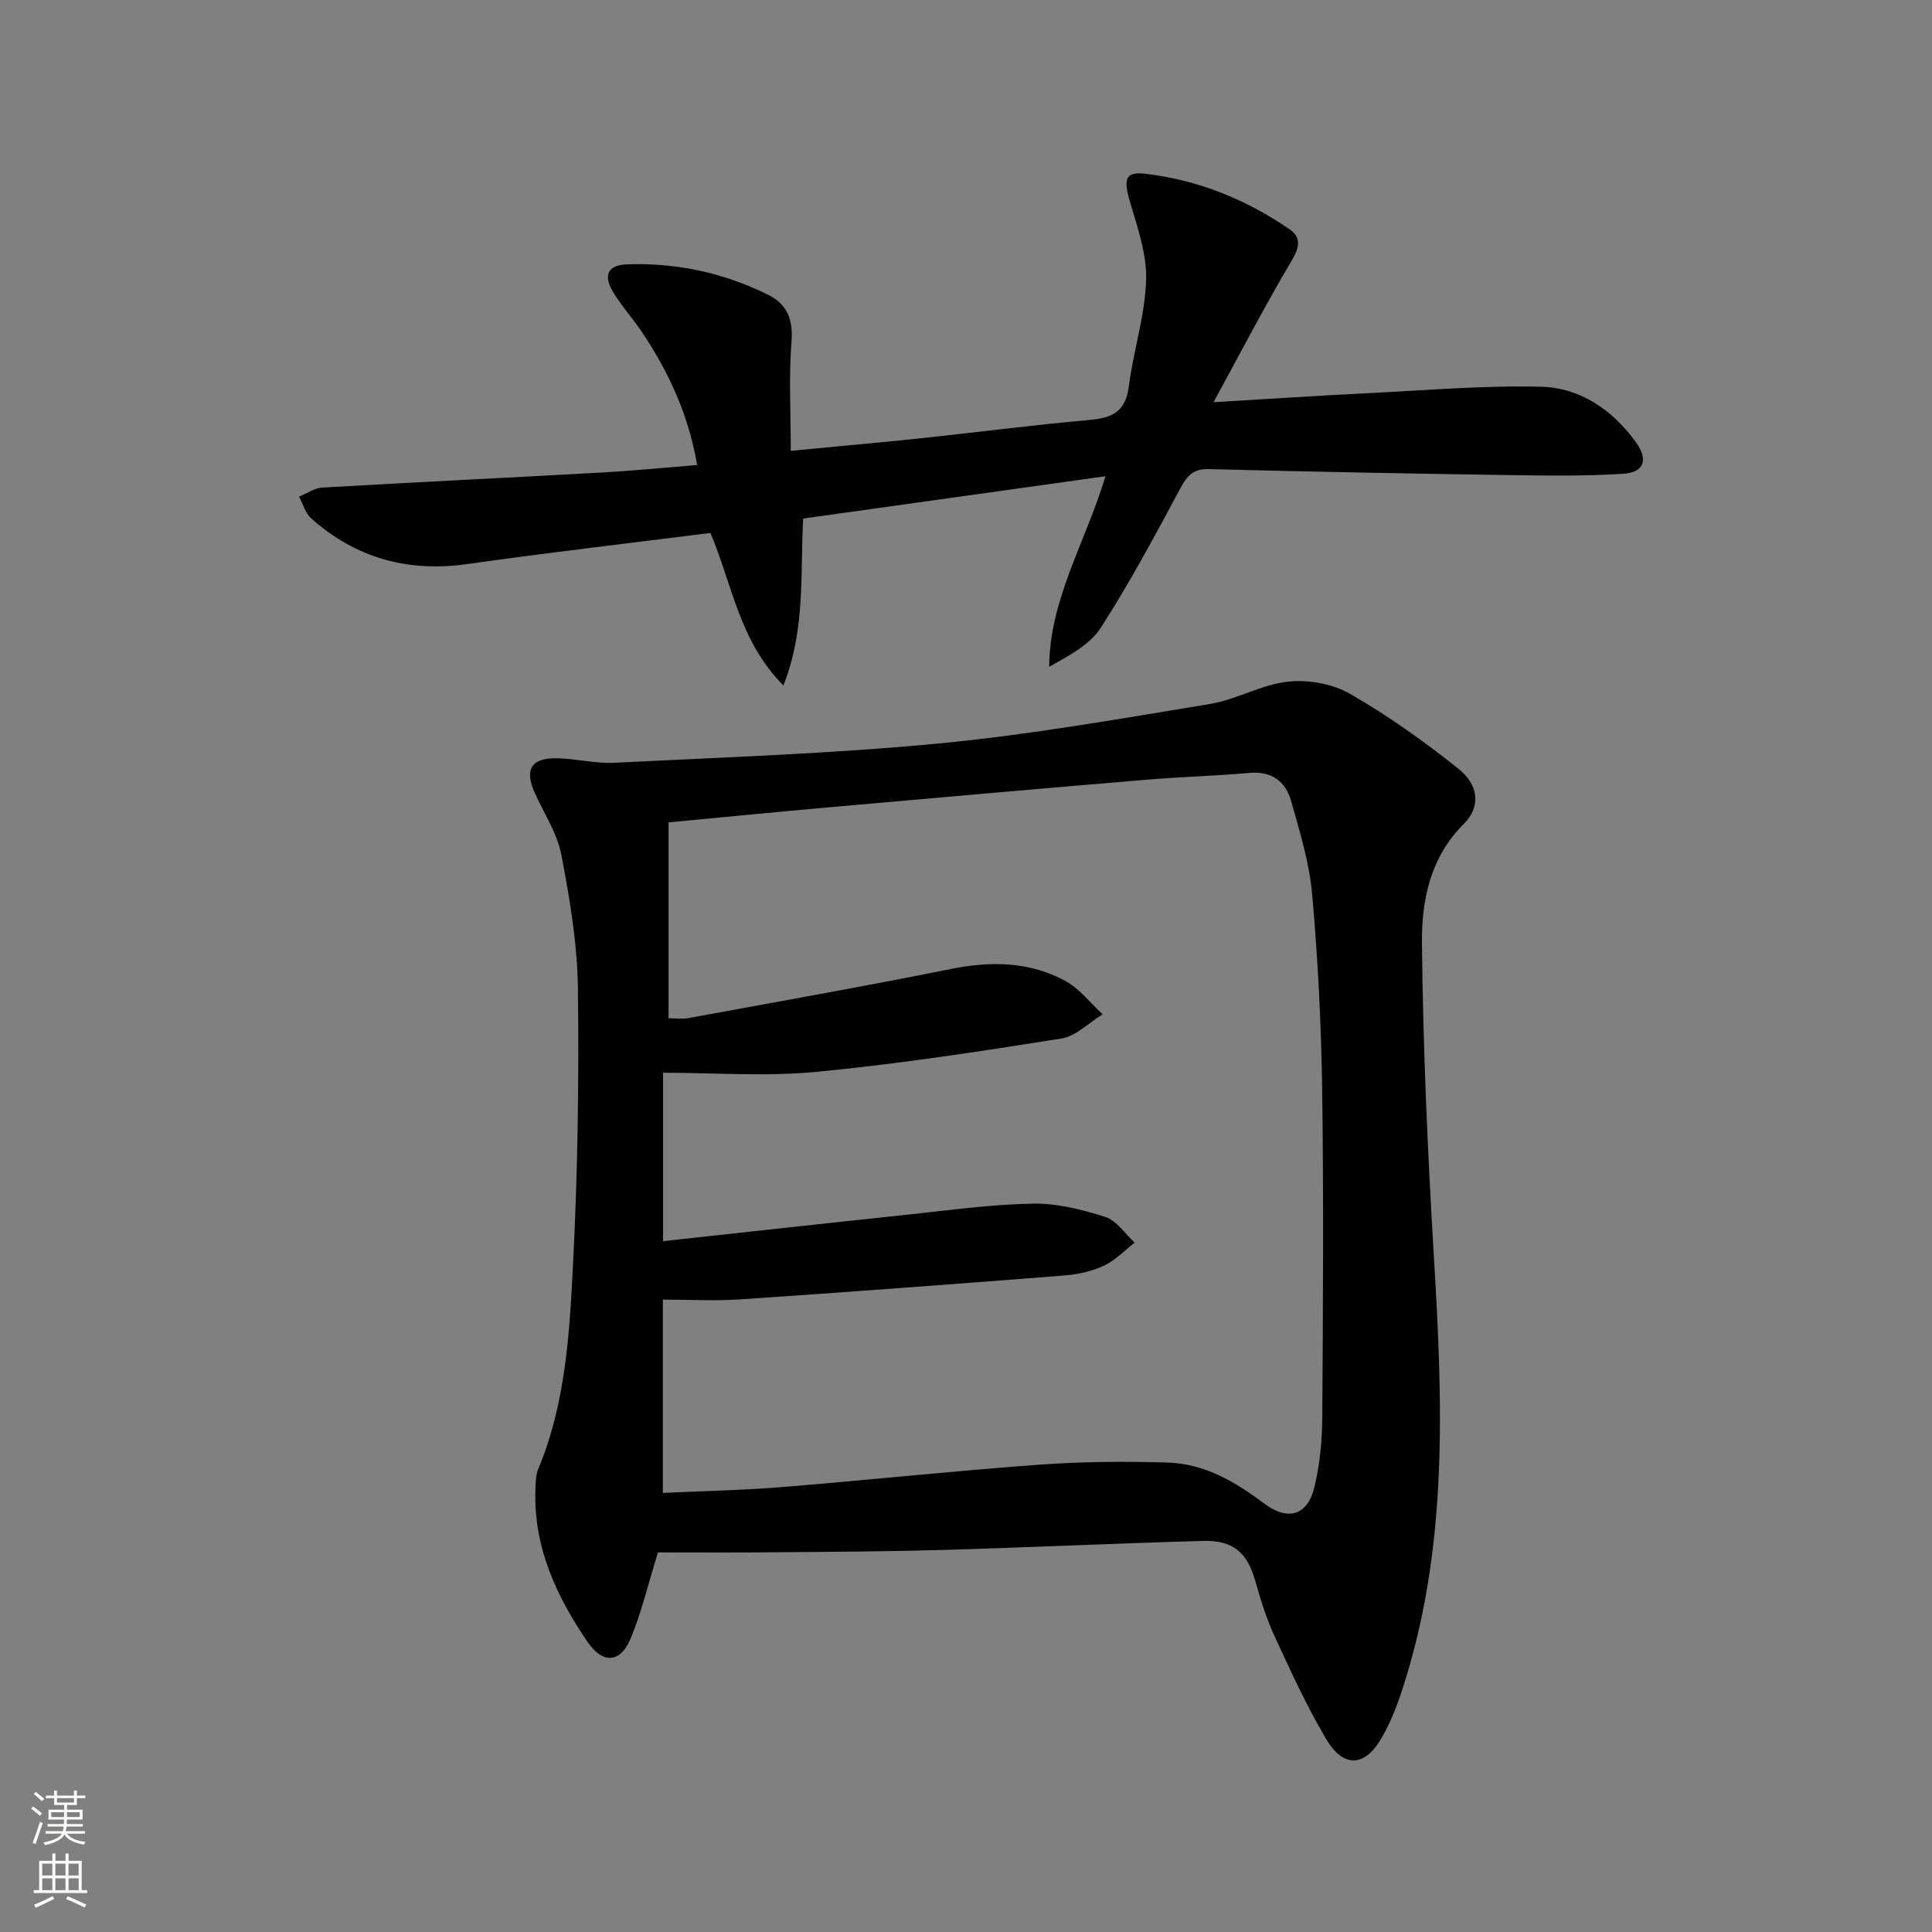
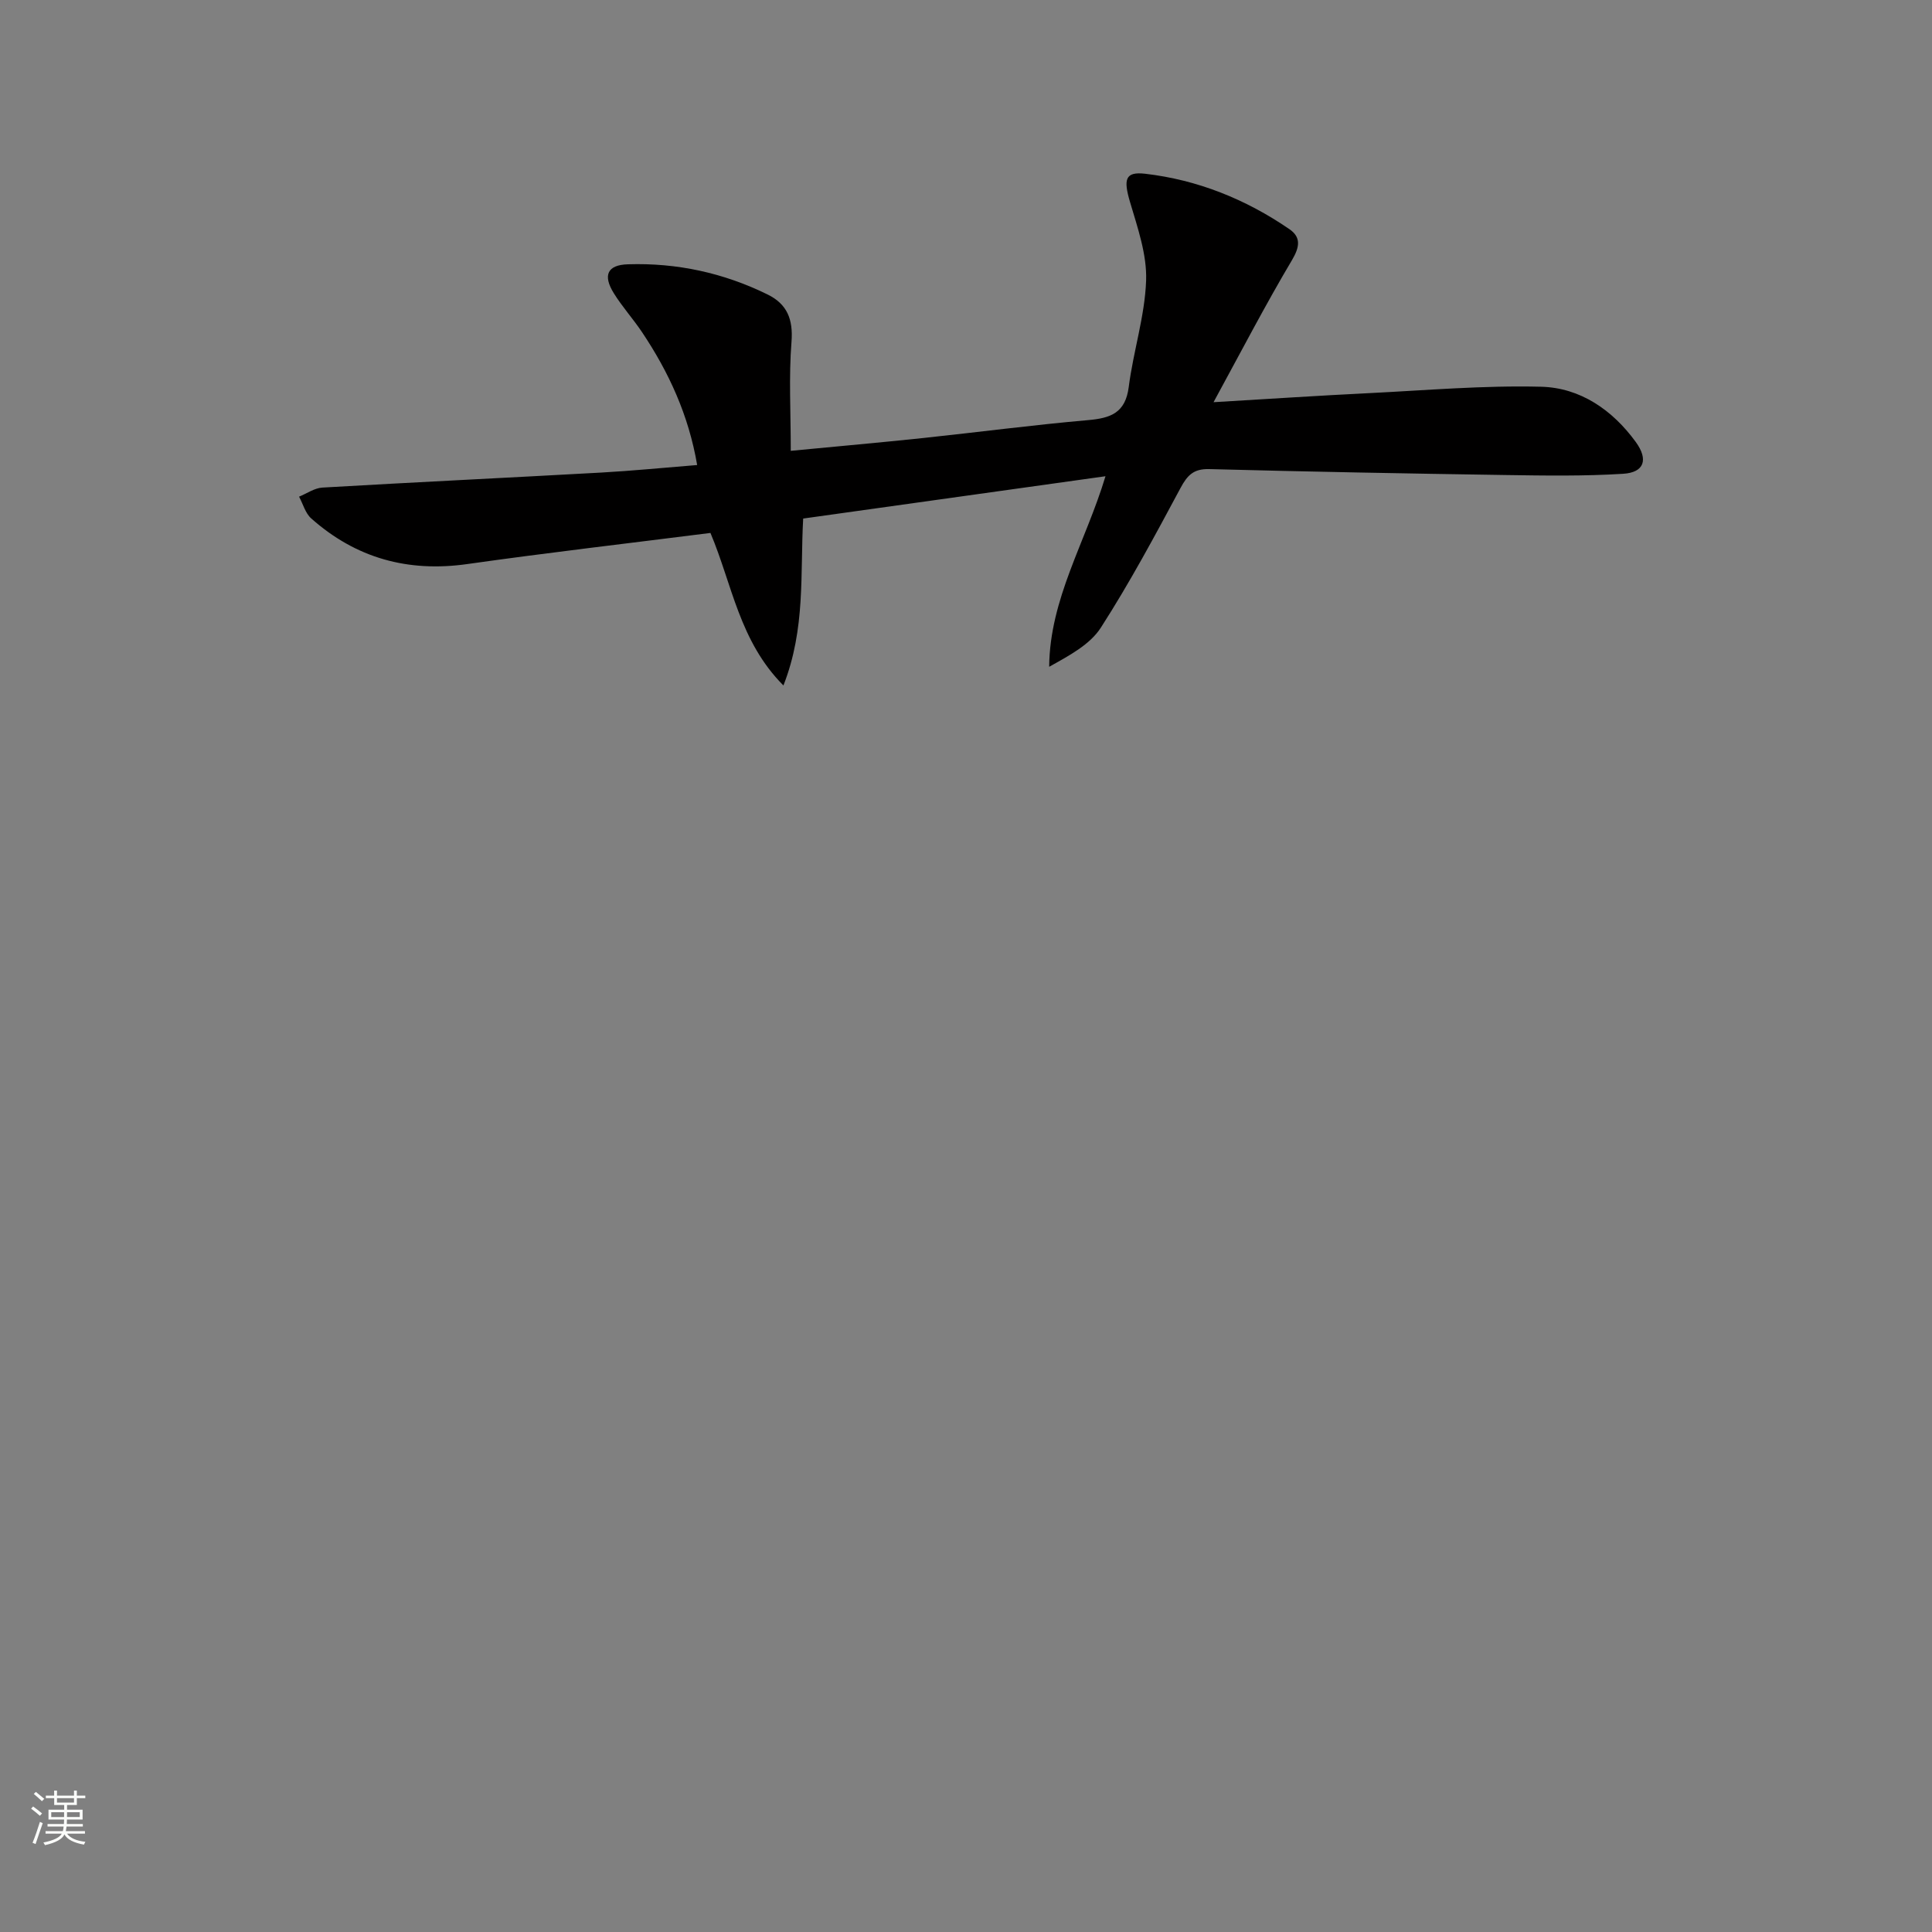
<svg xmlns="http://www.w3.org/2000/svg" enable-background="new 0 0 400 400" viewBox="0 0 400 400">
  <rect x="0" y="0" width="400" height="400" fill="#808080" stroke="none" />
-   <path d="m136.23 321.41c-2.11 6.79-3.43 12.47-5.64 17.78-2.12 5.12-5.76 5.4-8.92.78-6.48-9.46-11.21-19.64-10.82-31.5.05-1.48.06-3.08.62-4.41 5.62-13.48 6.43-27.85 7.16-42.06.98-19.11 1.26-38.27 1.02-57.41-.12-9.23-1.69-18.52-3.43-27.62-.85-4.43-3.56-8.52-5.47-12.74-2.23-4.92-.79-7.36 4.62-7.24 3.97.1 7.96 1.13 11.9.93 22.37-1.13 44.79-1.86 67.07-3.99 18.8-1.79 37.46-5.11 56.12-8.17 5.5-.9 10.68-4.03 16.18-4.63 4.19-.46 9.23.43 12.86 2.51 7.87 4.53 15.36 9.86 22.47 15.54 4.28 3.42 4.57 7.96 1.11 11.39-7.01 6.95-8.77 15.87-8.68 24.75.22 21.44 1.16 42.9 2.44 64.31 1.84 30.64 3.16 61.17-6.75 90.89-1.09 3.28-2.43 6.56-4.18 9.53-3.43 5.82-7.82 5.98-11.37-.04-4.05-6.85-7.38-14.15-10.72-21.4-1.66-3.6-2.84-7.45-3.92-11.28-1.64-5.81-4.54-8.47-10.73-8.3-17.96.5-35.91 1.34-53.86 1.87-11.32.33-22.65.38-33.98.47-8.48.1-16.95.04-25.1.04zm1.01-12.32c8.43-.4 16.55-.55 24.62-1.2 17.71-1.44 35.39-3.33 53.12-4.63 8.9-.65 17.87-.73 26.8-.45 7.55.23 13.88 3.91 19.87 8.42 5.07 3.82 9.11 2.5 10.51-3.43 1.1-4.64 1.57-9.52 1.6-14.3.16-22.66.3-45.33-.02-67.99-.19-13.46-.88-26.94-2.07-40.34-.58-6.53-2.56-12.98-4.36-19.34-1.15-4.05-4.03-6.23-8.67-5.81-7.12.64-14.29.82-21.41 1.42-21.86 1.84-43.72 3.76-65.57 5.7-11.03.98-22.06 2.07-33.24 3.12v40.56c1.52 0 2.85.2 4.09-.03 18.11-3.33 36.25-6.53 54.3-10.16 8.3-1.67 16.29-1.59 23.75 2.46 2.96 1.61 5.18 4.57 7.73 6.91-2.84 1.73-5.52 4.54-8.56 5.02-16.86 2.67-33.77 5.28-50.75 6.9-10.48 1-21.13.18-31.7.18v34.87c17.15-1.87 33.93-3.73 50.73-5.5 8.58-.91 17.18-2.12 25.78-2.27 5.02-.09 10.21 1.21 15.04 2.75 2.36.75 4.08 3.48 6.09 5.32-2.1 1.63-4.01 3.68-6.36 4.77-2.5 1.17-5.38 1.81-8.15 2.03-22.36 1.76-44.72 3.43-67.1 4.95-5.26.36-10.56.05-16.07.05z" fill="#010000" />
  <path d="m251.25 83.27c11.68-.69 21.89-1.37 32.1-1.87 11.9-.59 23.83-1.63 35.71-1.33 8.1.2 14.77 4.79 19.61 11.44 2.64 3.63 1.77 6.3-2.59 6.58-8.09.51-16.23.38-24.35.26-20.47-.31-40.93-.69-61.39-1.23-3.22-.08-4.51 1.27-5.93 3.92-5.24 9.77-10.49 19.57-16.48 28.89-2.27 3.54-6.54 5.79-10.71 8.12.12-14.09 7.52-25.74 11.66-39.45-21.04 2.94-41.62 5.82-62.59 8.76-.64 11.39.54 22.76-4.09 34.56-9.13-9.17-10.59-20.88-15.11-31.58-16.8 2.13-33.59 4.07-50.32 6.44-12.33 1.75-23.08-1.23-32.33-9.44-1.22-1.08-1.7-2.98-2.52-4.51 1.6-.65 3.17-1.78 4.81-1.88 19.25-1.12 38.5-2.04 57.75-3.11 6.45-.36 12.87-1 19.86-1.56-1.77-10.34-5.87-19.23-11.42-27.52-1.85-2.76-4.11-5.26-5.85-8.07-2.3-3.72-1.31-5.84 2.92-5.97 10.13-.33 19.82 1.77 28.93 6.25 4.04 1.98 5.32 5.13 4.95 9.82-.57 7.21-.15 14.51-.15 22.55 9.97-.96 18.69-1.73 27.39-2.65 11.4-1.21 22.76-2.71 34.18-3.71 4.66-.41 7.71-1.49 8.4-6.84.94-7.39 3.34-14.67 3.6-22.05.19-5.38-1.76-10.94-3.33-16.26-1.38-4.68-1.04-6.33 3.11-5.86 10.88 1.26 20.85 5.28 29.88 11.47 2.42 1.66 2.17 3.65.56 6.38-5.48 9.22-10.44 18.77-16.26 29.45z" fill="#010000" />
  <g fill="#fbfcfa">
    <path d="m6.44 374.46.42-.45c.65.47 1.27.95 1.85 1.44l-.45.49c-.65-.56-1.25-1.06-1.82-1.48m.93 7.33-.63-.26c.55-1.36 1.05-2.8 1.52-4.33.19.1.38.19.59.27-.46 1.29-.95 2.73-1.48 4.32m-.38-10.38.44-.42c.43.34 1.01.82 1.74 1.44l-.49.49c-.53-.51-1.09-1.01-1.69-1.51m2.5.35h1.72v-1.04h.59v1.04h3.52v-1.04h.59v1.04h1.75v.53h-1.75v1.42h-2.03v.97h3.22v2.03h-3.24c0 .35-.01.66-.03.93h3.32v.53h-3.37c-.03.27-.08.58-.15.94h3.96v.53h-3.71c.67.92 1.93 1.48 3.79 1.68-.13.24-.23.44-.29.59-2.13-.38-3.48-1.08-4.04-2.12-.43.97-1.77 1.72-4.03 2.23-.09-.19-.2-.37-.33-.55 2.1-.42 3.37-1.03 3.81-1.83h-3.36v-.53h3.58c.08-.29.13-.61.16-.94h-3.33v-.53h3.39c.02-.27.04-.58.04-.93h-3.23v-2.03h3.25v-.97h-2.07v-1.42h-1.73zm1.12 3.44v1h2.65c.01-.3.02-.44.01-.4v-.25-.35zm1.19-2h3.52v-.91h-3.52zm4.71 2h-2.63v.59c0 .15-.01.28-.01.4h2.64z" />
-     <path d="m13.56 383.74h.63v1.52h2.72v6.07h1.13v.6h-11.06v-.6h1.13v-6.07h2.73v-1.52h.63v1.52h2.1v-1.52zm-2.69 8.83.38.56c-1.24.63-2.53 1.25-3.85 1.85-.1-.21-.21-.42-.34-.63 1.36-.55 2.63-1.15 3.81-1.78m-2.13-4.27h2.1v-2.45h-2.1zm0 3.04h2.1v-2.46h-2.1zm2.72-3.04h2.1v-2.45h-2.1zm0 3.04h2.1v-2.46h-2.1zm6.07 3.6c-1.41-.71-2.7-1.3-3.86-1.78l.35-.56c1.45.62 2.75 1.19 3.84 1.72zm-1.25-9.09h-2.1v2.45h2.1zm-2.09 5.49h2.1v-2.46h-2.1z" />
  </g>
</svg>